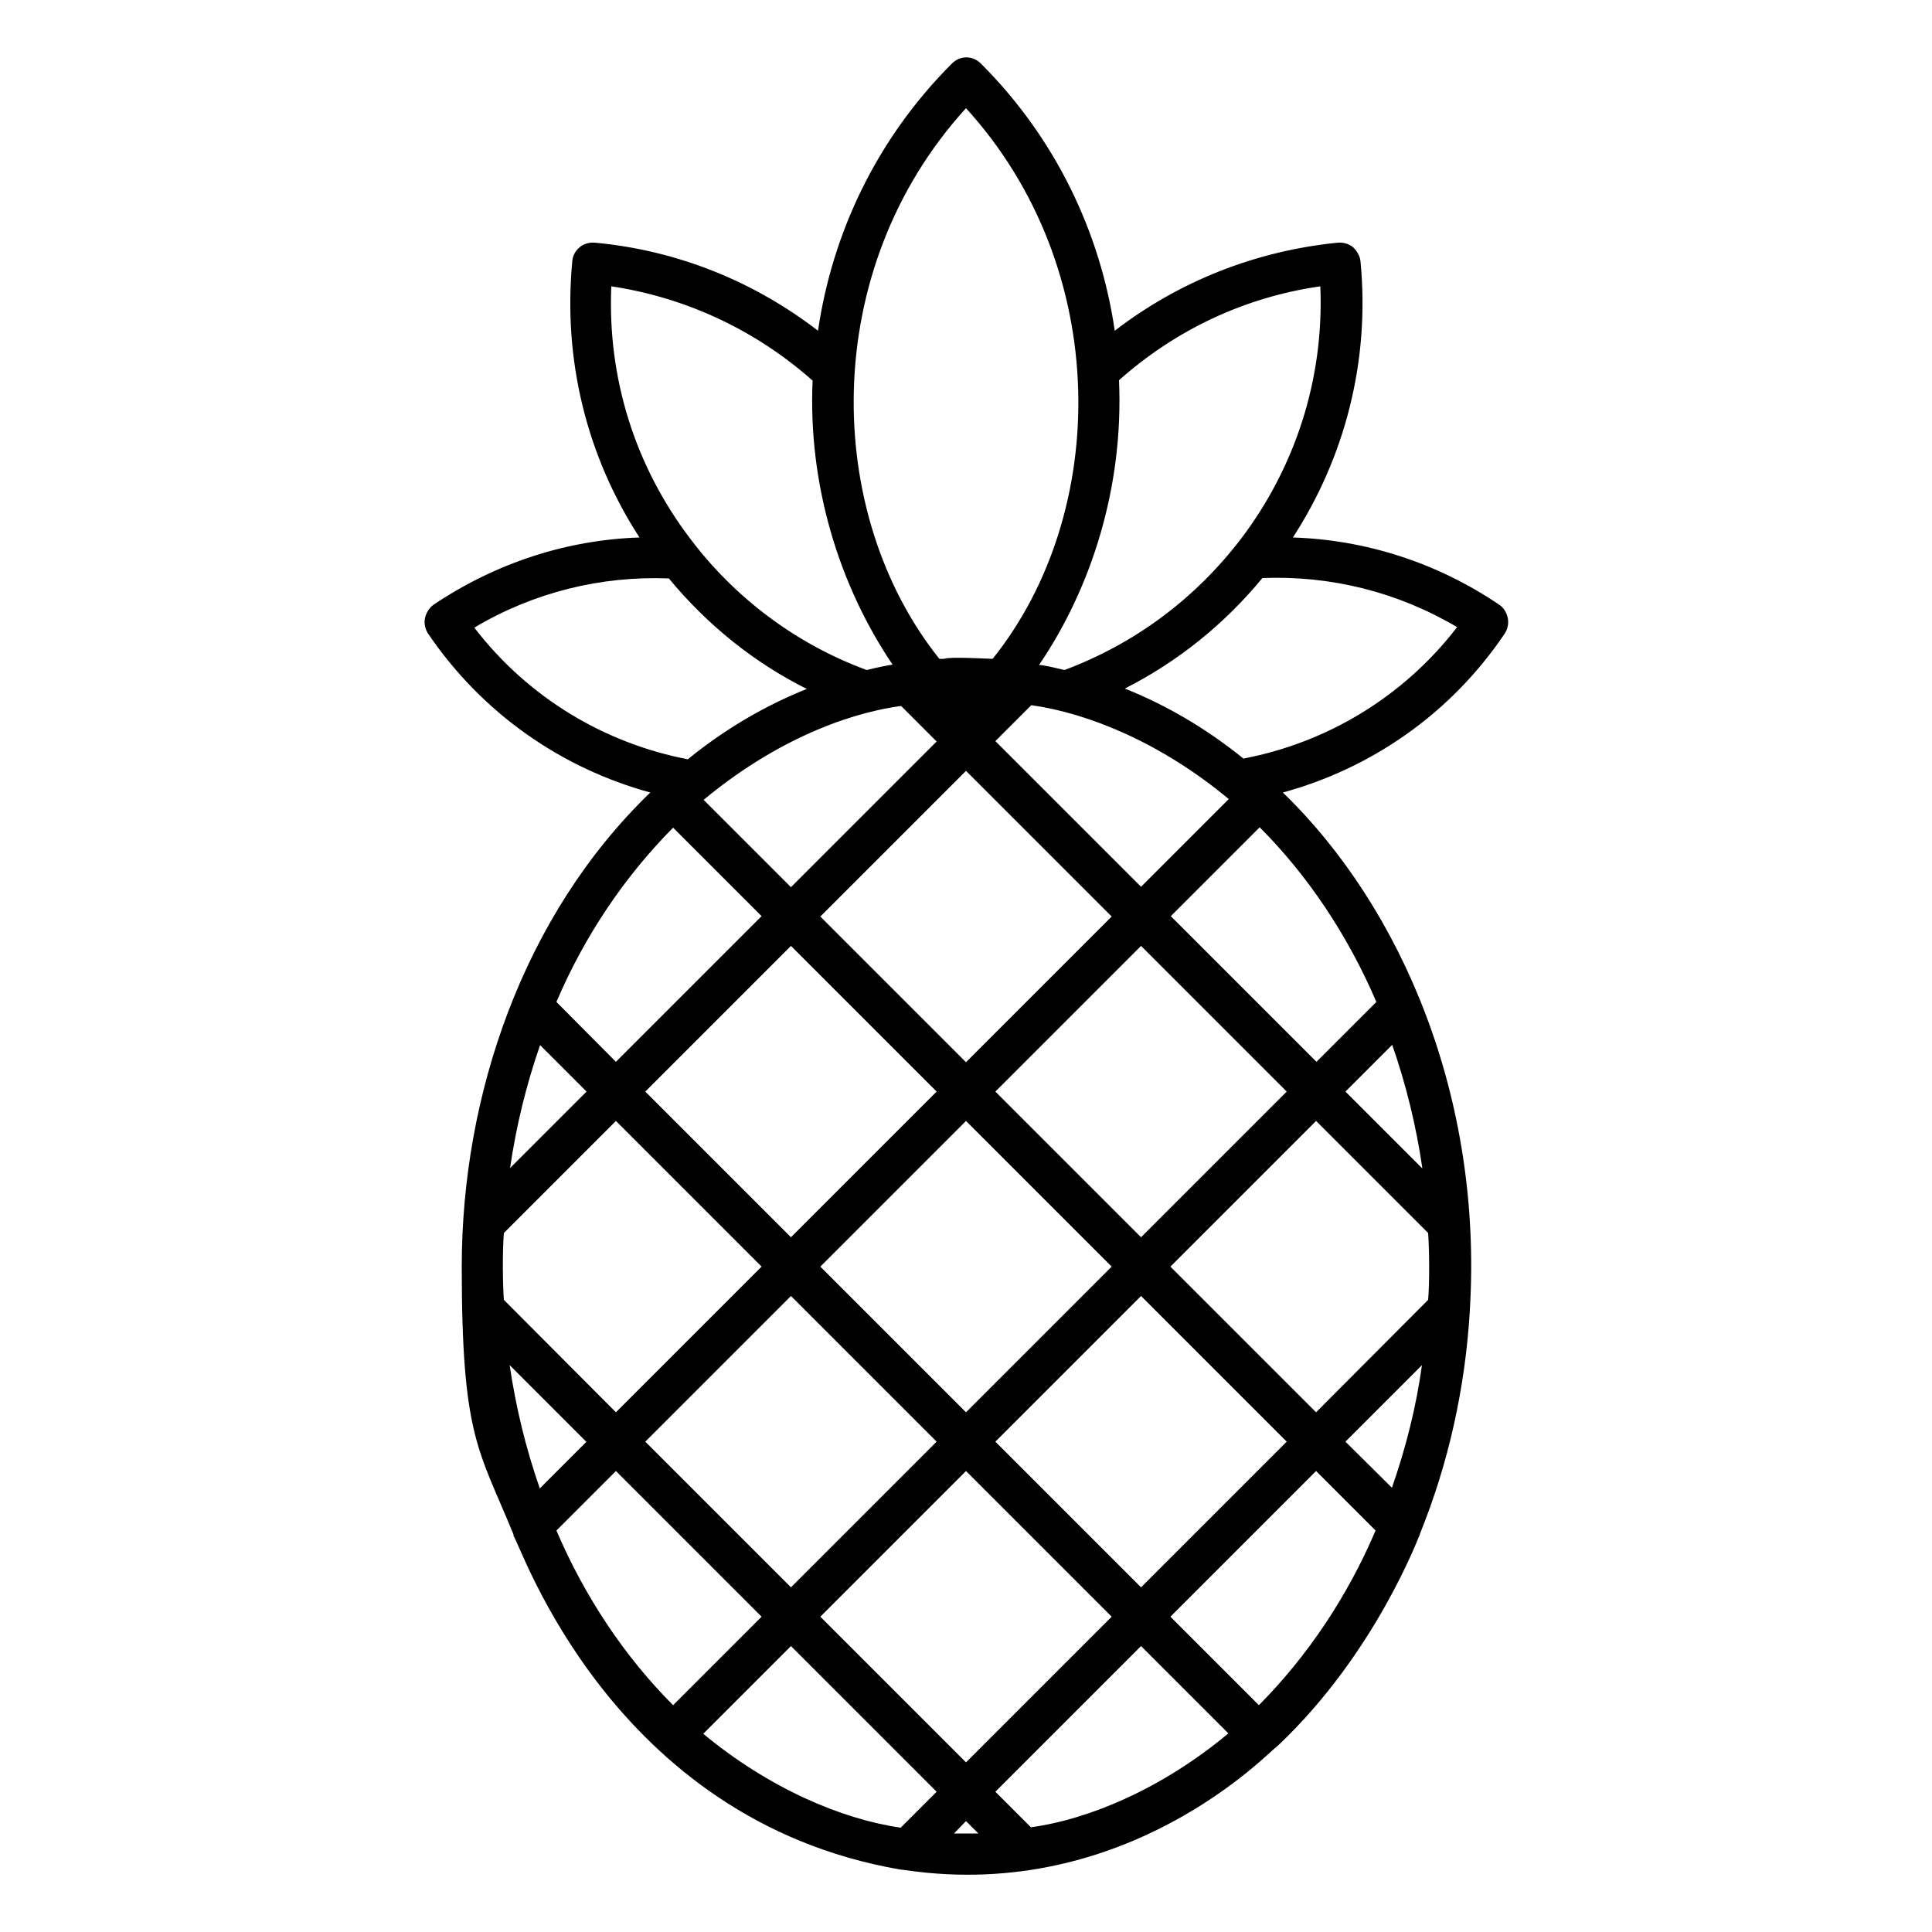
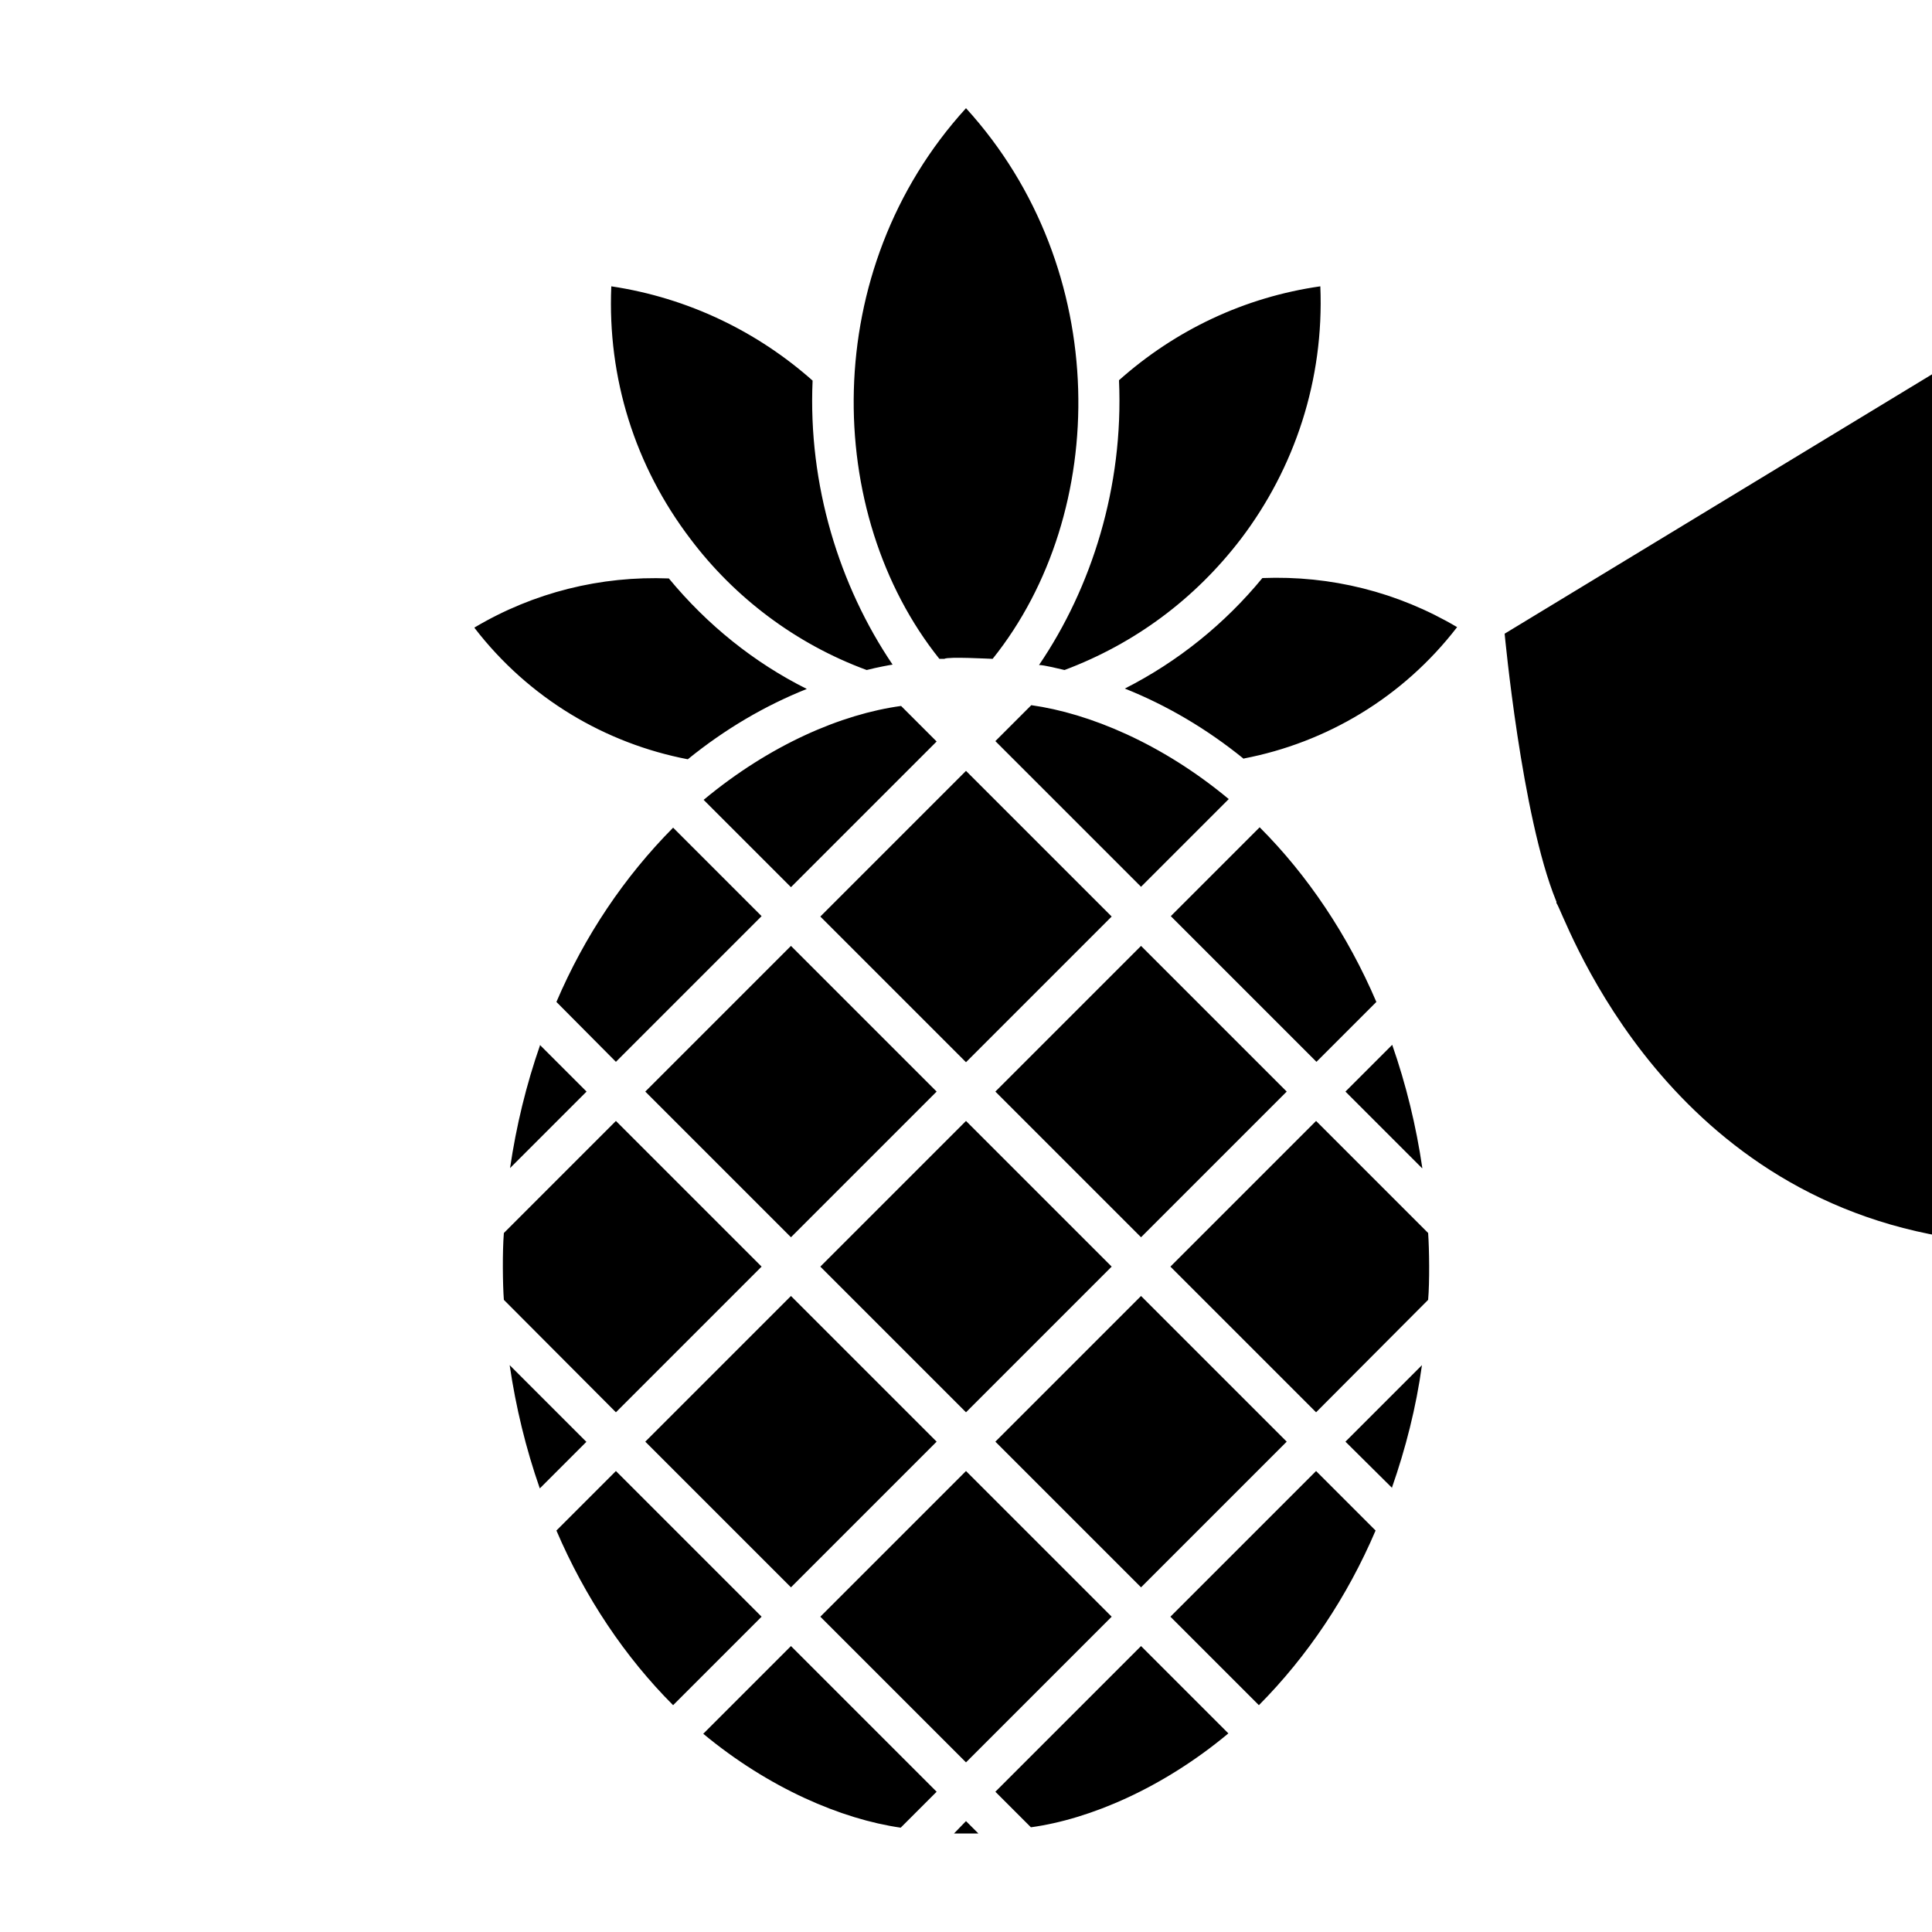
<svg xmlns="http://www.w3.org/2000/svg" id="Ebene_1" version="1.1" viewBox="0 0 500 500">
-   <path d="M389.4,164c.8-1.2,1.1-2.7.8-4.1-.3-1.4-1.1-2.7-2.2-3.4-16.4-11.1-34.9-16.8-53.4-17.4,13.3-20.5,20-45.4,17.5-71.4-.1-1.4-.9-2.7-1.9-3.7-1.1-.9-2.5-1.3-3.9-1.2-21.3,2.1-41.2,10-57.8,22.8-3.7-25.3-15.2-49.7-34.6-69.1-2.1-2.2-5.5-2.2-7.6,0-19.4,19.4-30.9,43.8-34.6,69.1-16.2-12.5-36-20.8-57.8-22.8-1.4-.1-2.9.3-3.9,1.2-1.1.9-1.8,2.2-1.9,3.7-2.4,25.4,3.7,50.3,17.4,71.4-18.5.6-36.9,6.4-53.3,17.4-1.1.8-1.9,2.1-2.2,3.4-.3,1.4,0,2.9.8,4.1,14.2,20.9,34.8,34.9,57.5,41.1-33,31.8-48.8,78.5-48.8,122.7s4.4,47.3,13.3,69.1c0,0,0,.1.1.2,0,.1,0,.2,0,.4,1.8,2,25.1,73.3,99.9,86.3l1.6.2c57.5,8.4,94.2-30.9,95.6-31.6l.9-.8c25.1-23.8,36.2-53.8,36.6-54.6,0,0,0,0,0-.1h0c7.4-18.3,11.7-37.7,12.9-57.8v-.2c3.3-54.7-17.5-103.9-48.4-133.8,22.7-6.2,43.3-20.2,57.4-41.1ZM289.6,98.4c14.6-13,32.5-21.5,52.1-24.3,1,24.3-6.7,47.1-20.5,65.3-12,15.7-27.6,27.2-45.7,34-1.3-.3-5.3-1.3-6.6-1.3,13.6-20,21.9-46.1,20.7-73.6ZM368,302.3l-19.8-19.8,12.1-12.1c3.6,10.3,6.2,21,7.8,31.9ZM139.7,270.4l12.1,12.1-19.8,19.8c1.6-10.9,4.2-21.6,7.8-31.9ZM233.1,182.6l9.3,9.3c-.7.7-40.2,40.2-37.7,37.7-.9-.9-23.4-23.4-22.6-22.6,17.2-14.3,35.7-22.2,51.1-24.3ZM369.6,336.4l-29,29.1-37.7-37.7,37.7-37.7,29,29c.3,4.2.4,12.7,0,17.3ZM204.7,410.8l-37.7-37.7,37.7-37.7,37.7,37.7-37.7,37.7ZM130.4,319.1l29-29,37.7,37.7-37.7,37.7-29-29.1c-.3-3.9-.4-12.4,0-17.3ZM250,365.5l-37.7-37.7,37.7-37.7,37.7,37.7-37.7,37.7ZM295.3,320.2l-37.7-37.7,37.7-37.7,37.7,37.7-37.7,37.7ZM250,199.5l37.7,37.7-37.7,37.7-37.7-37.7,37.7-37.7ZM204.7,244.8l37.7,37.7-37.7,37.7-37.7-37.7,37.7-37.7ZM295.3,410.8l-37.7-37.7,37.7-37.7,37.7,37.7-37.7,37.7ZM250,380.7l37.7,37.7-37.7,37.7-37.7-37.7,37.7-37.7ZM295.3,229.5c-1.8-1.8-39.1-39.1-37.7-37.7.7-.7,5.1-5.1,4.4-4.4l4.9-4.9c15,2.1,33.8,9.9,51.1,24.3-1.3,1.3-23.3,23.3-22.6,22.6ZM250,28c37.9,41.6,37.2,104.7,6.9,142.5,0,0-.1,0-.2,0-.7,0-11.2-.6-12.3,0h-1.1c0,0-.1,0-.2,0-30-37.5-31.3-100.6,6.9-142.5ZM158.2,74.1c20,3,37.9,11.8,52.1,24.4-1.2,27,6.9,53.1,20.7,73.5-.7.1-4,.7-6.7,1.4-18.5-6.8-34.3-18.9-45.6-33.9,0,0,0,0,0,0,0,0,0,0,0,0-14.4-18.9-21.5-41.7-20.5-65.3ZM122.8,162.4c15.3-9.1,32.7-13.4,50.3-12.7,10,12.1,22.1,21.8,35.7,28.6-10.8,4.3-21.2,10.4-30.8,18.2-21.3-4.1-41.1-15.7-55.2-34ZM174.2,214.2l22.9,22.9-37.7,37.7-15.4-15.5c7.3-17.1,17.6-32.4,30.2-45.1ZM151.8,373.1l-12.1,12.1c-3.6-10.3-6.2-21-7.8-31.9l19.8,19.8ZM159.4,380.7l37.7,37.7-22.9,22.9c-12.4-12.4-22.8-27.9-30.2-45.2l15.4-15.4ZM182.1,448.6l22.6-22.6,37.7,37.7c-.7.7-10,10-9.3,9.3-15.3-2.2-34.1-10.2-51.1-24.3ZM246.9,474.5l3.1-3.2,3.2,3.2c-2.2,0-4.2,0-6.2,0ZM266.9,473l-9.3-9.3,37.7-37.7,22.6,22.6c-16.9,14.1-35.8,22.2-51.1,24.3ZM325.8,441.3l-22.9-22.9,37.7-37.7,15.4,15.4c-7.3,17.1-17.6,32.5-30.2,45.2ZM360.3,385.1l-12.1-12,19.8-19.8c-1.5,10.9-4.2,21.5-7.8,31.8ZM356.1,259.4l-15.4,15.4-37.7-37.7,23-23c12.4,12.4,22.8,27.9,30.2,45.2ZM321.9,196.4c-9.6-7.8-20-13.9-30.8-18.2,13.8-7,25.9-16.8,35.6-28.6,17.7-.7,35,3.6,50.4,12.7-14.1,18.3-33.9,29.9-55.2,34Z" />
+   <path d="M389.4,164s4.4,47.3,13.3,69.1c0,0,0,.1.1.2,0,.1,0,.2,0,.4,1.8,2,25.1,73.3,99.9,86.3l1.6.2c57.5,8.4,94.2-30.9,95.6-31.6l.9-.8c25.1-23.8,36.2-53.8,36.6-54.6,0,0,0,0,0-.1h0c7.4-18.3,11.7-37.7,12.9-57.8v-.2c3.3-54.7-17.5-103.9-48.4-133.8,22.7-6.2,43.3-20.2,57.4-41.1ZM289.6,98.4c14.6-13,32.5-21.5,52.1-24.3,1,24.3-6.7,47.1-20.5,65.3-12,15.7-27.6,27.2-45.7,34-1.3-.3-5.3-1.3-6.6-1.3,13.6-20,21.9-46.1,20.7-73.6ZM368,302.3l-19.8-19.8,12.1-12.1c3.6,10.3,6.2,21,7.8,31.9ZM139.7,270.4l12.1,12.1-19.8,19.8c1.6-10.9,4.2-21.6,7.8-31.9ZM233.1,182.6l9.3,9.3c-.7.7-40.2,40.2-37.7,37.7-.9-.9-23.4-23.4-22.6-22.6,17.2-14.3,35.7-22.2,51.1-24.3ZM369.6,336.4l-29,29.1-37.7-37.7,37.7-37.7,29,29c.3,4.2.4,12.7,0,17.3ZM204.7,410.8l-37.7-37.7,37.7-37.7,37.7,37.7-37.7,37.7ZM130.4,319.1l29-29,37.7,37.7-37.7,37.7-29-29.1c-.3-3.9-.4-12.4,0-17.3ZM250,365.5l-37.7-37.7,37.7-37.7,37.7,37.7-37.7,37.7ZM295.3,320.2l-37.7-37.7,37.7-37.7,37.7,37.7-37.7,37.7ZM250,199.5l37.7,37.7-37.7,37.7-37.7-37.7,37.7-37.7ZM204.7,244.8l37.7,37.7-37.7,37.7-37.7-37.7,37.7-37.7ZM295.3,410.8l-37.7-37.7,37.7-37.7,37.7,37.7-37.7,37.7ZM250,380.7l37.7,37.7-37.7,37.7-37.7-37.7,37.7-37.7ZM295.3,229.5c-1.8-1.8-39.1-39.1-37.7-37.7.7-.7,5.1-5.1,4.4-4.4l4.9-4.9c15,2.1,33.8,9.9,51.1,24.3-1.3,1.3-23.3,23.3-22.6,22.6ZM250,28c37.9,41.6,37.2,104.7,6.9,142.5,0,0-.1,0-.2,0-.7,0-11.2-.6-12.3,0h-1.1c0,0-.1,0-.2,0-30-37.5-31.3-100.6,6.9-142.5ZM158.2,74.1c20,3,37.9,11.8,52.1,24.4-1.2,27,6.9,53.1,20.7,73.5-.7.1-4,.7-6.7,1.4-18.5-6.8-34.3-18.9-45.6-33.9,0,0,0,0,0,0,0,0,0,0,0,0-14.4-18.9-21.5-41.7-20.5-65.3ZM122.8,162.4c15.3-9.1,32.7-13.4,50.3-12.7,10,12.1,22.1,21.8,35.7,28.6-10.8,4.3-21.2,10.4-30.8,18.2-21.3-4.1-41.1-15.7-55.2-34ZM174.2,214.2l22.9,22.9-37.7,37.7-15.4-15.5c7.3-17.1,17.6-32.4,30.2-45.1ZM151.8,373.1l-12.1,12.1c-3.6-10.3-6.2-21-7.8-31.9l19.8,19.8ZM159.4,380.7l37.7,37.7-22.9,22.9c-12.4-12.4-22.8-27.9-30.2-45.2l15.4-15.4ZM182.1,448.6l22.6-22.6,37.7,37.7c-.7.7-10,10-9.3,9.3-15.3-2.2-34.1-10.2-51.1-24.3ZM246.9,474.5l3.1-3.2,3.2,3.2c-2.2,0-4.2,0-6.2,0ZM266.9,473l-9.3-9.3,37.7-37.7,22.6,22.6c-16.9,14.1-35.8,22.2-51.1,24.3ZM325.8,441.3l-22.9-22.9,37.7-37.7,15.4,15.4c-7.3,17.1-17.6,32.5-30.2,45.2ZM360.3,385.1l-12.1-12,19.8-19.8c-1.5,10.9-4.2,21.5-7.8,31.8ZM356.1,259.4l-15.4,15.4-37.7-37.7,23-23c12.4,12.4,22.8,27.9,30.2,45.2ZM321.9,196.4c-9.6-7.8-20-13.9-30.8-18.2,13.8-7,25.9-16.8,35.6-28.6,17.7-.7,35,3.6,50.4,12.7-14.1,18.3-33.9,29.9-55.2,34Z" />
</svg>